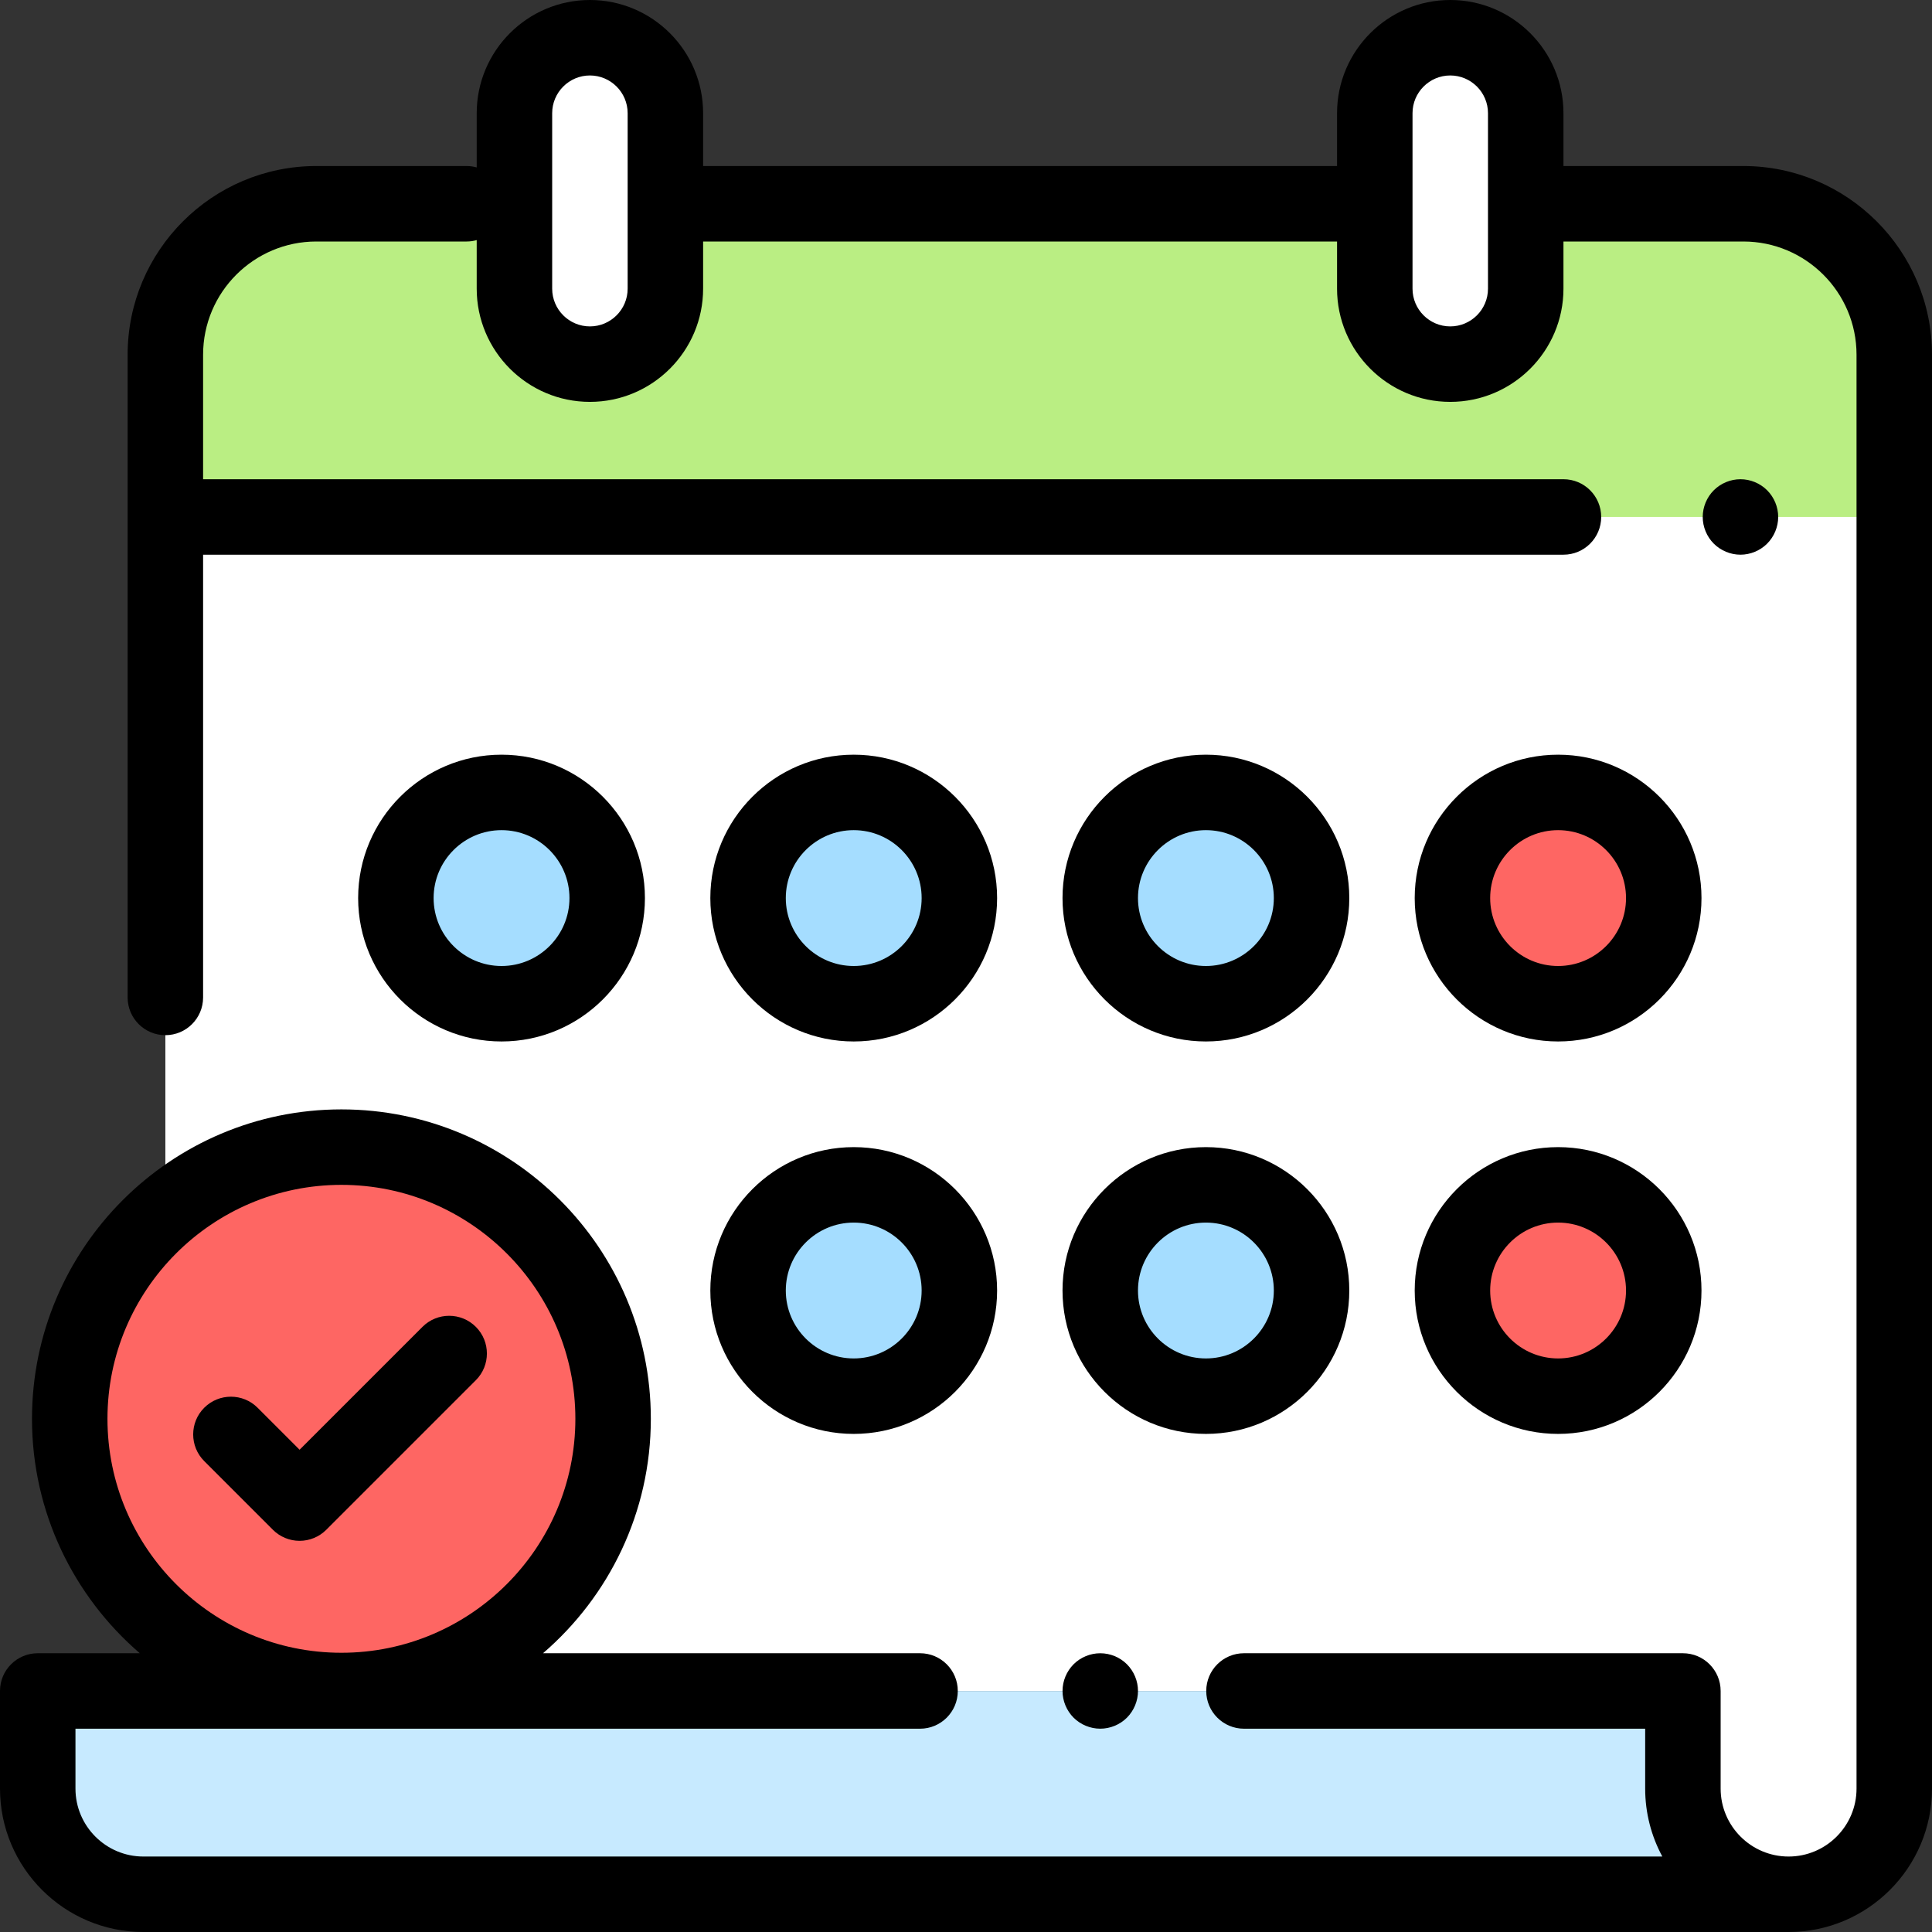
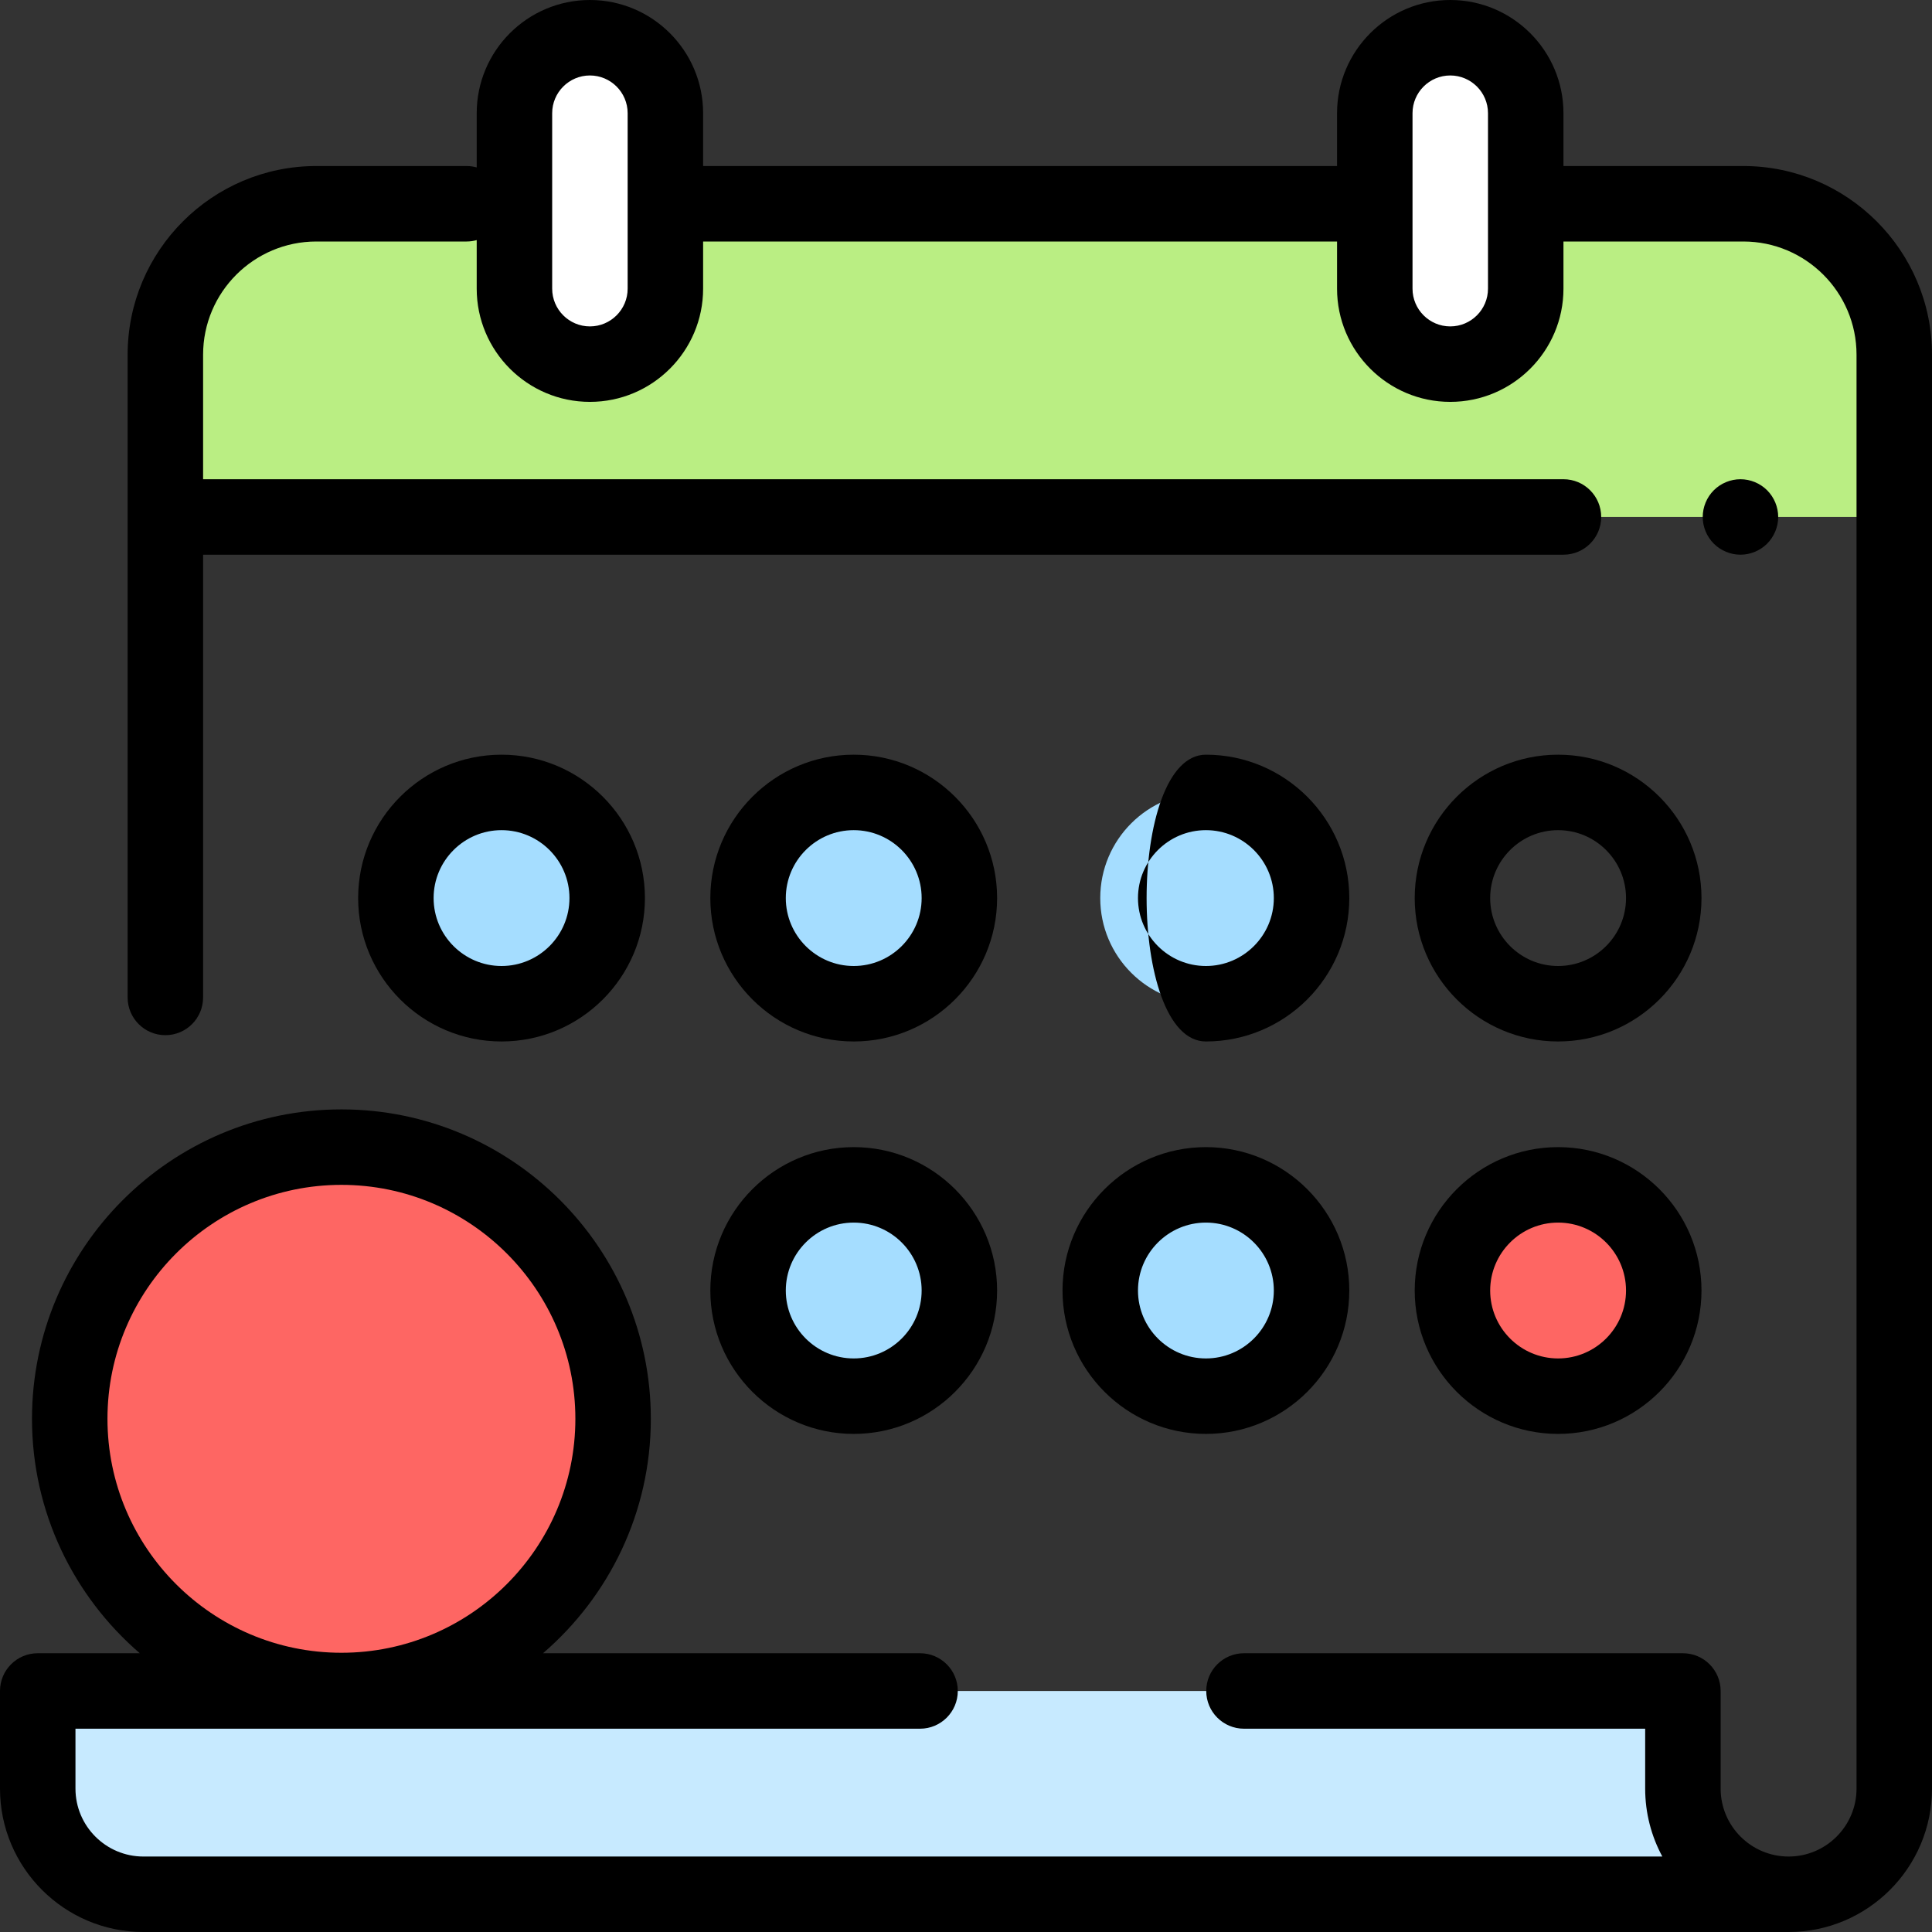
<svg xmlns="http://www.w3.org/2000/svg" version="1.1" id="Capa_1" x="0px" y="0px" viewBox="0 0 512 512" style="enable-background:new 0 0 512 512;" xml:space="preserve">
  <rect x="0" y="0" width="512" height="512" fill="#333333" stroke="none" />
-   <path style="fill:#FFFFFF;" d="M445.988,448.125v25.869c0,15.467,12.539,28.006,28.006,28.006l0,0  C489.461,502,502,489.461,502,473.994V94c0-22.091-17.909-40-40-40h-78H113.674h-29.85c-22.091,0-40,17.909-40,40v354.125H445.988z" />
  <path style="fill:#C7EAFF;" d="M446,474v-25.852l-0.012-0.023H10V474c0,15.464,12.536,28,28,28h435.994l0,0  C458.533,501.997,446,489.462,446,474z" />
  <path style="fill:#BAEE83;" d="M501.5,137h-457V94c0-22.091,17.909-40,40-40h377c22.091,0,40,17.909,40,40V137z" />
  <g>
    <path style="fill:#A5DDFF;" d="M226.245,370L226.245,370c-15.464,0-28-12.536-28-28l0,0c0-15.464,12.536-28,28-28l0,0   c15.464,0,28,12.536,28,28l0,0C254.245,357.464,241.709,370,226.245,370z" />
    <path style="fill:#A5DDFF;" d="M319.578,370L319.578,370c-15.464,0-28-12.536-28-28l0,0c0-15.464,12.536-28,28-28l0,0   c15.464,0,28,12.536,28,28l0,0C347.578,357.464,335.042,370,319.578,370z" />
  </g>
  <path style="fill:#FE6663;" d="M412.912,370L412.912,370c-15.464,0-28-12.536-28-28l0,0c0-15.464,12.536-28,28-28l0,0  c15.464,0,28,12.536,28,28l0,0C440.912,357.464,428.376,370,412.912,370z" />
  <g>
    <path style="fill:#A5DDFF;" d="M132.912,266L132.912,266c-15.464,0-28-12.536-28-28l0,0c0-15.464,12.536-28,28-28l0,0   c15.464,0,28,12.536,28,28l0,0C160.912,253.464,148.376,266,132.912,266z" />
    <path style="fill:#A5DDFF;" d="M319.578,266L319.578,266c-15.464,0-28-12.536-28-28l0,0c0-15.464,12.536-28,28-28l0,0   c15.464,0,28,12.536,28,28l0,0C347.578,253.464,335.042,266,319.578,266z" />
    <path style="fill:#A5DDFF;" d="M226.245,266L226.245,266c-15.464,0-28-12.536-28-28l0,0c0-15.464,12.536-28,28-28l0,0   c15.464,0,28,12.536,28,28l0,0C254.245,253.464,241.709,266,226.245,266z" />
  </g>
  <g>
-     <path style="fill:#FE6663;" d="M412.912,266L412.912,266c-15.464,0-28-12.536-28-28l0,0c0-15.464,12.536-28,28-28l0,0   c15.464,0,28,12.536,28,28l0,0C440.912,253.464,428.376,266,412.912,266z" />
    <circle style="fill:#FE6663;" cx="90.48" cy="376" r="72" />
  </g>
  <g>
    <path style="fill:#FFFFFF;" d="M156.333,96.5c-11.046,0-20-8.954-20-20V30c0-11.046,8.954-20,20-20s20,8.954,20,20v46.5   C176.333,87.546,167.379,96.5,156.333,96.5z" />
    <path style="fill:#FFFFFF;" d="M384.333,96.5c-11.046,0-20-8.954-20-20V30c0-11.046,8.954-20,20-20s20,8.954,20,20v46.5   C404.333,87.546,395.379,96.5,384.333,96.5z" />
  </g>
  <path d="M462,44h-47.667V30c0-16.542-13.458-30-30-30s-30,13.458-30,30v14h-168V30c0-16.542-13.458-30-30-30s-30,13.458-30,30v14.37  c-0.85-0.235-1.741-0.37-2.666-0.37H83.823c-27.57,0-50,22.43-50,50v170.333c0,5.523,4.478,10,10,10s10-4.477,10-10V147h360.51  c5.522,0,10-4.477,10-10s-4.478-10-10-10H53.823V94c0-16.542,13.458-30,30-30h39.844c0.925,0,1.816-0.136,2.666-0.37V76.5  c0,16.542,13.458,30,30,30s30-13.458,30-30V64h168v12.5c0,16.542,13.458,30,30,30s30-13.458,30-30V64H462c16.542,0,30,13.458,30,30  v379.994c0,9.928-8.077,18.006-18.006,18.006s-18.006-8.078-18.006-18.006v-25.869c0-5.523-4.478-10-10-10H329.667  c-5.522,0-10,4.477-10,10s4.478,10,10,10h106.321v15.869c0,6.511,1.648,12.643,4.545,18.006H38c-9.925,0-18-8.075-18-18v-15.875  h223.825c5.522,0,10-4.477,10-10s-4.478-10-10-10h-99.916c17.474-15.049,28.57-37.309,28.57-62.125c0-45.215-36.785-82-82-82  s-82,36.785-82,82c0,24.816,11.096,47.076,28.57,62.125H10c-5.522,0-10,4.477-10,10V474c0,20.953,17.047,38,38,38h435.994  C494.95,512,512,494.951,512,473.994V94C512,66.43,489.57,44,462,44z M166.333,76.5c0,5.514-4.486,10-10,10s-10-4.486-10-10V30  c0-5.514,4.486-10,10-10s10,4.486,10,10V76.5z M394.333,76.5c0,5.514-4.486,10-10,10s-10-4.486-10-10V30c0-5.514,4.486-10,10-10  s10,4.486,10,10V76.5z M28.479,376c0-34.187,27.813-62,62-62s62,27.813,62,62s-27.813,62-62,62S28.479,410.187,28.479,376z" />
  <path d="M461.24,147c2.63,0,5.21-1.07,7.069-2.93c1.86-1.86,2.931-4.44,2.931-7.07s-1.07-5.21-2.931-7.07  c-1.859-1.86-4.439-2.93-7.069-2.93c-2.631,0-5.21,1.07-7.07,2.93c-1.86,1.86-2.93,4.44-2.93,7.07s1.069,5.21,2.93,7.07  S458.609,147,461.24,147z" />
-   <path d="M284.51,441.05c-1.86,1.87-2.93,4.44-2.93,7.07c0,2.64,1.069,5.21,2.93,7.08c1.86,1.86,4.44,2.92,7.07,2.92  s5.21-1.06,7.069-2.92c1.86-1.87,2.931-4.45,2.931-7.08c0-2.63-1.07-5.2-2.931-7.07c-1.859-1.86-4.439-2.92-7.069-2.92  S286.37,439.19,284.51,441.05z" />
  <path d="M226.245,380c20.953,0,38-17.047,38-38s-17.047-38-38-38s-38,17.047-38,38S205.292,380,226.245,380z M226.245,324  c9.925,0,18,8.075,18,18s-8.075,18-18,18s-18-8.075-18-18S216.32,324,226.245,324z" />
  <path d="M319.578,380c20.953,0,38-17.047,38-38s-17.047-38-38-38s-38,17.047-38,38S298.625,380,319.578,380z M319.578,324  c9.925,0,18,8.075,18,18s-8.075,18-18,18s-18-8.075-18-18S309.653,324,319.578,324z" />
  <path d="M412.912,380c20.953,0,38-17.047,38-38s-17.047-38-38-38s-38,17.047-38,38S391.959,380,412.912,380z M412.912,324  c9.925,0,18,8.075,18,18s-8.075,18-18,18s-18-8.075-18-18S402.987,324,412.912,324z" />
  <path d="M170.912,238c0-20.953-17.047-38-38-38s-38,17.047-38,38s17.047,38,38,38S170.912,258.953,170.912,238z M114.912,238  c0-9.925,8.075-18,18-18s18,8.075,18,18s-8.075,18-18,18S114.912,247.925,114.912,238z" />
-   <path d="M319.578,276c20.953,0,38-17.047,38-38s-17.047-38-38-38s-38,17.047-38,38S298.625,276,319.578,276z M319.578,220  c9.925,0,18,8.075,18,18s-8.075,18-18,18s-18-8.075-18-18S309.653,220,319.578,220z" />
+   <path d="M319.578,276c20.953,0,38-17.047,38-38s-17.047-38-38-38S298.625,276,319.578,276z M319.578,220  c9.925,0,18,8.075,18,18s-8.075,18-18,18s-18-8.075-18-18S309.653,220,319.578,220z" />
  <path d="M412.912,276c20.953,0,38-17.047,38-38s-17.047-38-38-38s-38,17.047-38,38S391.959,276,412.912,276z M412.912,220  c9.925,0,18,8.075,18,18s-8.075,18-18,18s-18-8.075-18-18S402.987,220,412.912,220z" />
  <path d="M226.245,276c20.953,0,38-17.047,38-38s-17.047-38-38-38s-38,17.047-38,38S205.292,276,226.245,276z M226.245,220  c9.925,0,18,8.075,18,18s-8.075,18-18,18s-18-8.075-18-18S216.32,220,226.245,220z" />
-   <path d="M72.324,405.409c1.876,1.875,4.419,2.929,7.071,2.929s5.195-1.054,7.071-2.929l39.638-39.638  c3.905-3.905,3.905-10.237,0-14.142c-3.906-3.905-10.236-3.905-14.143,0l-32.566,32.567l-11.129-11.129  c-3.906-3.905-10.236-3.905-14.143,0c-3.905,3.905-3.905,10.237,0,14.143L72.324,405.409z" />
  <g>
</g>
  <g>
</g>
  <g>
</g>
  <g>
</g>
  <g>
</g>
  <g>
</g>
  <g>
</g>
  <g>
</g>
  <g>
</g>
  <g>
</g>
  <g>
</g>
  <g>
</g>
  <g>
</g>
  <g>
</g>
  <g>
</g>
</svg>